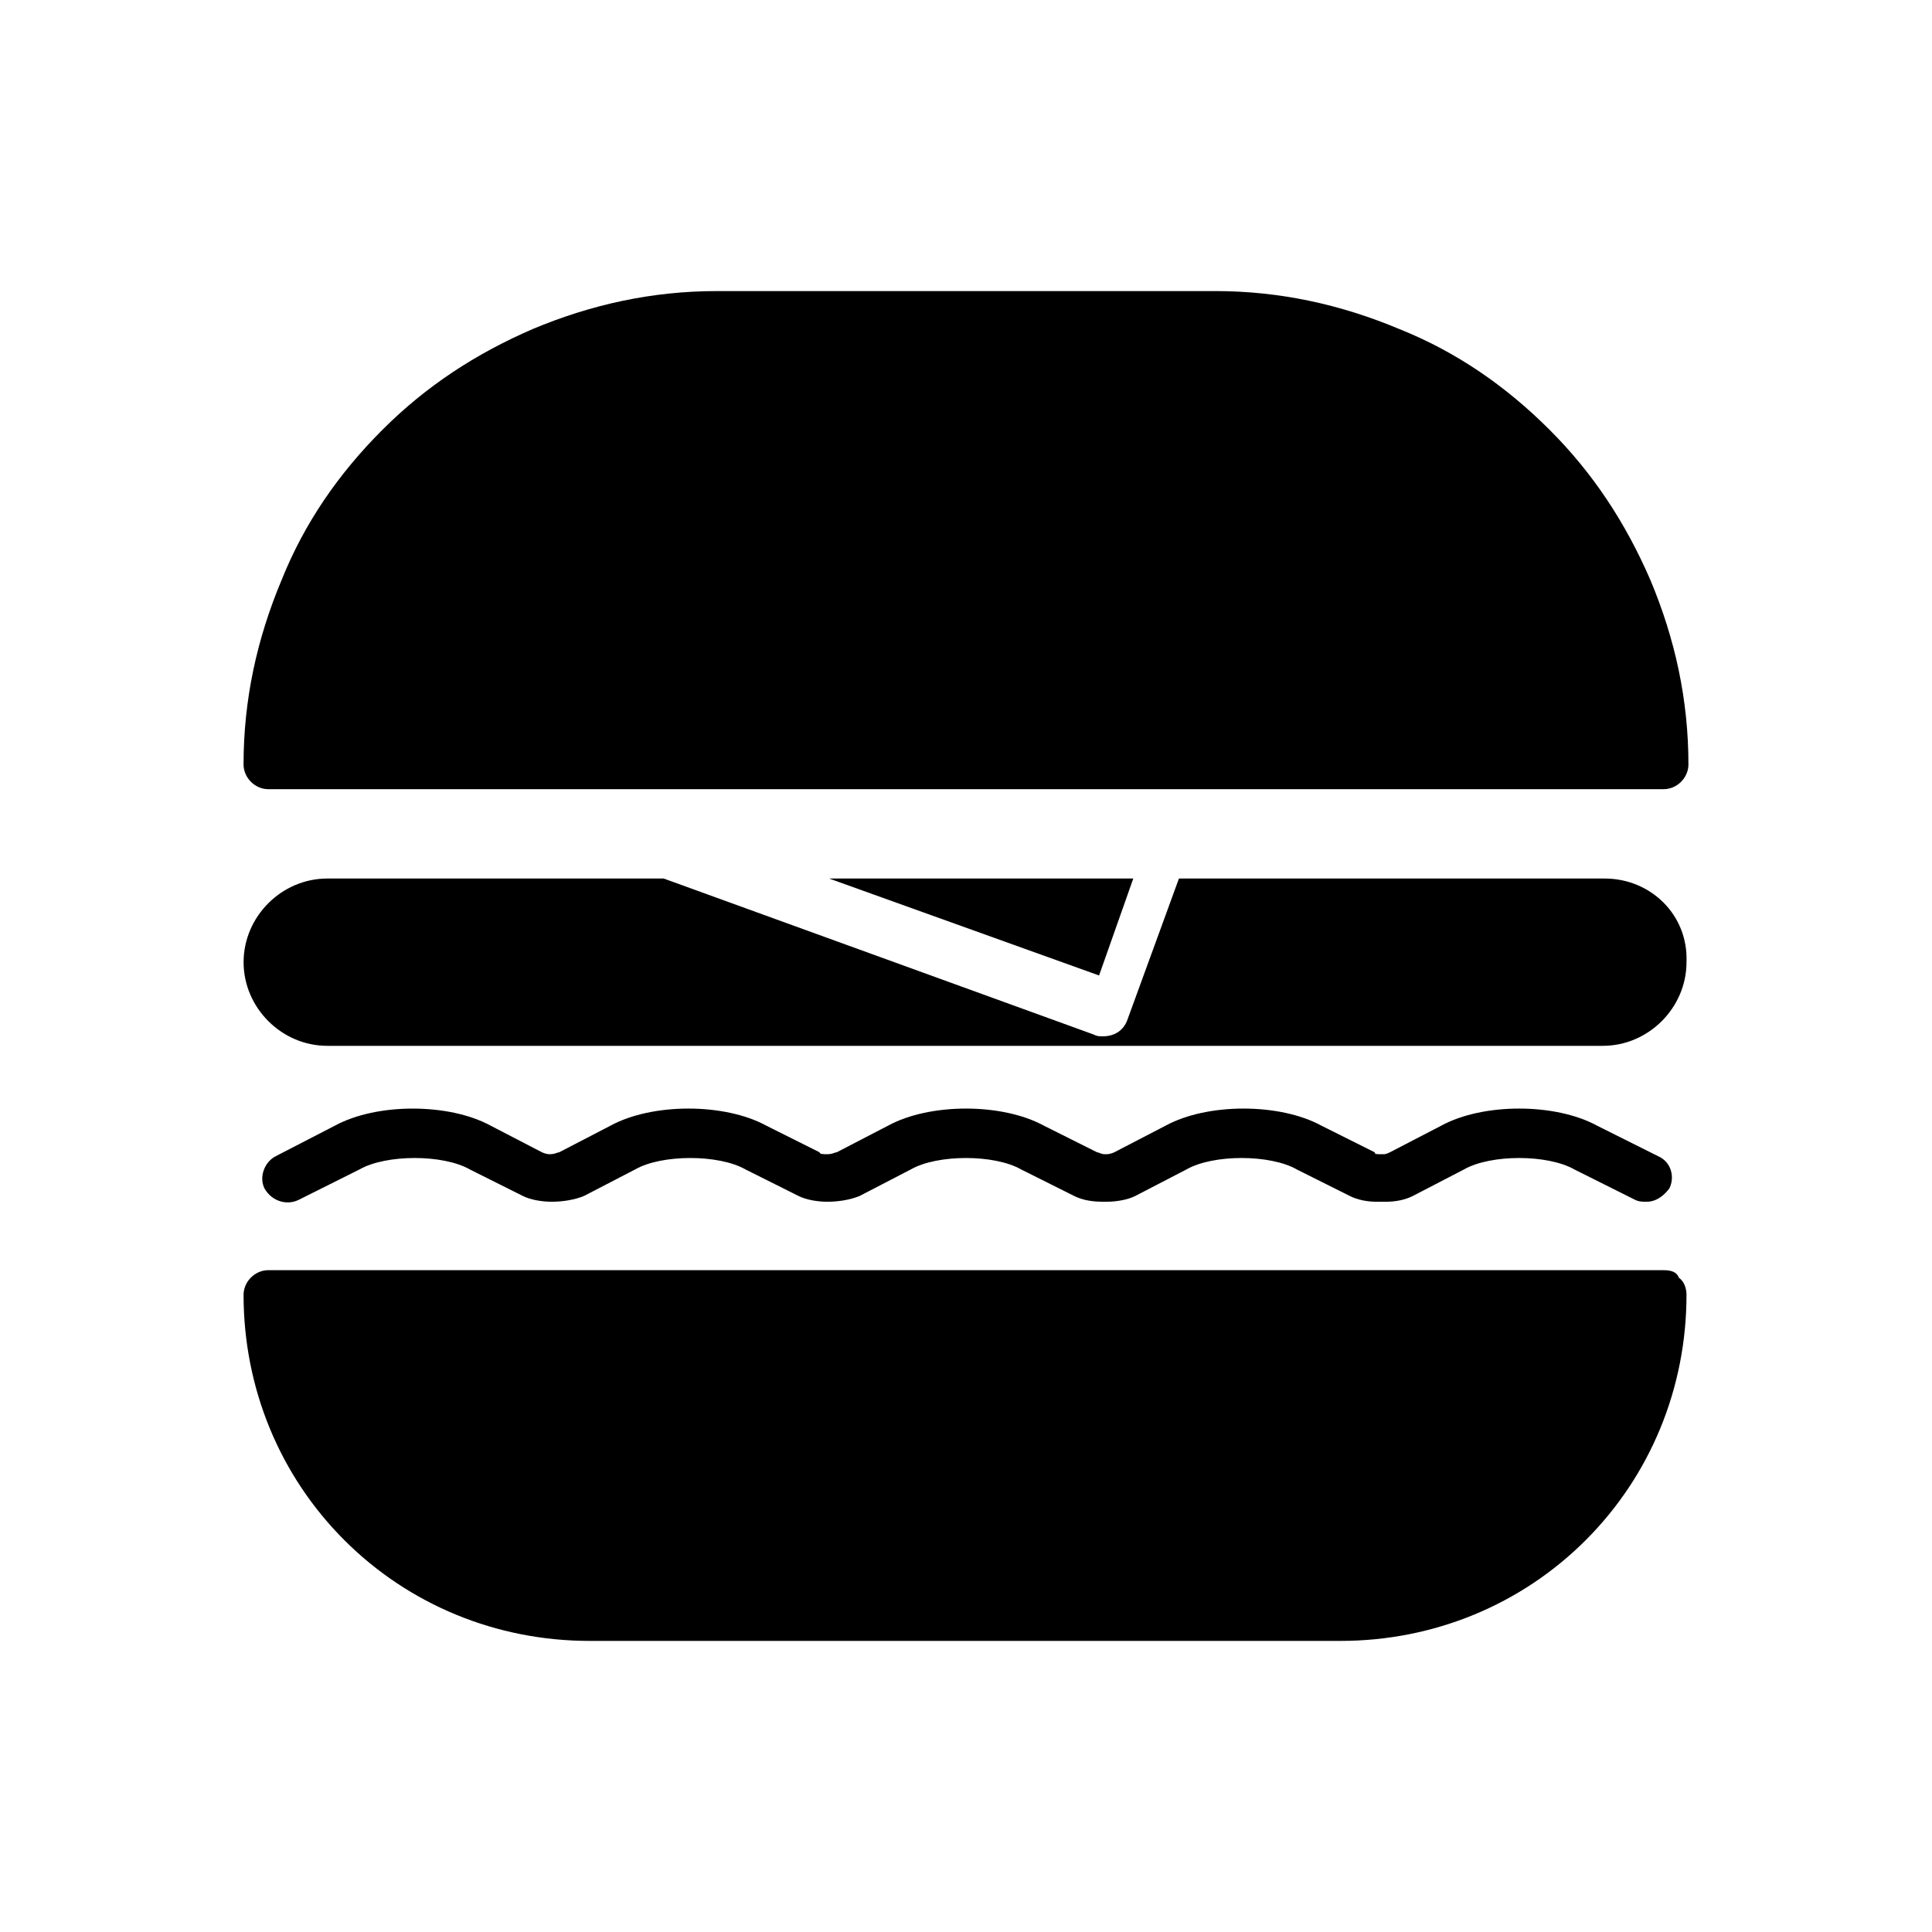
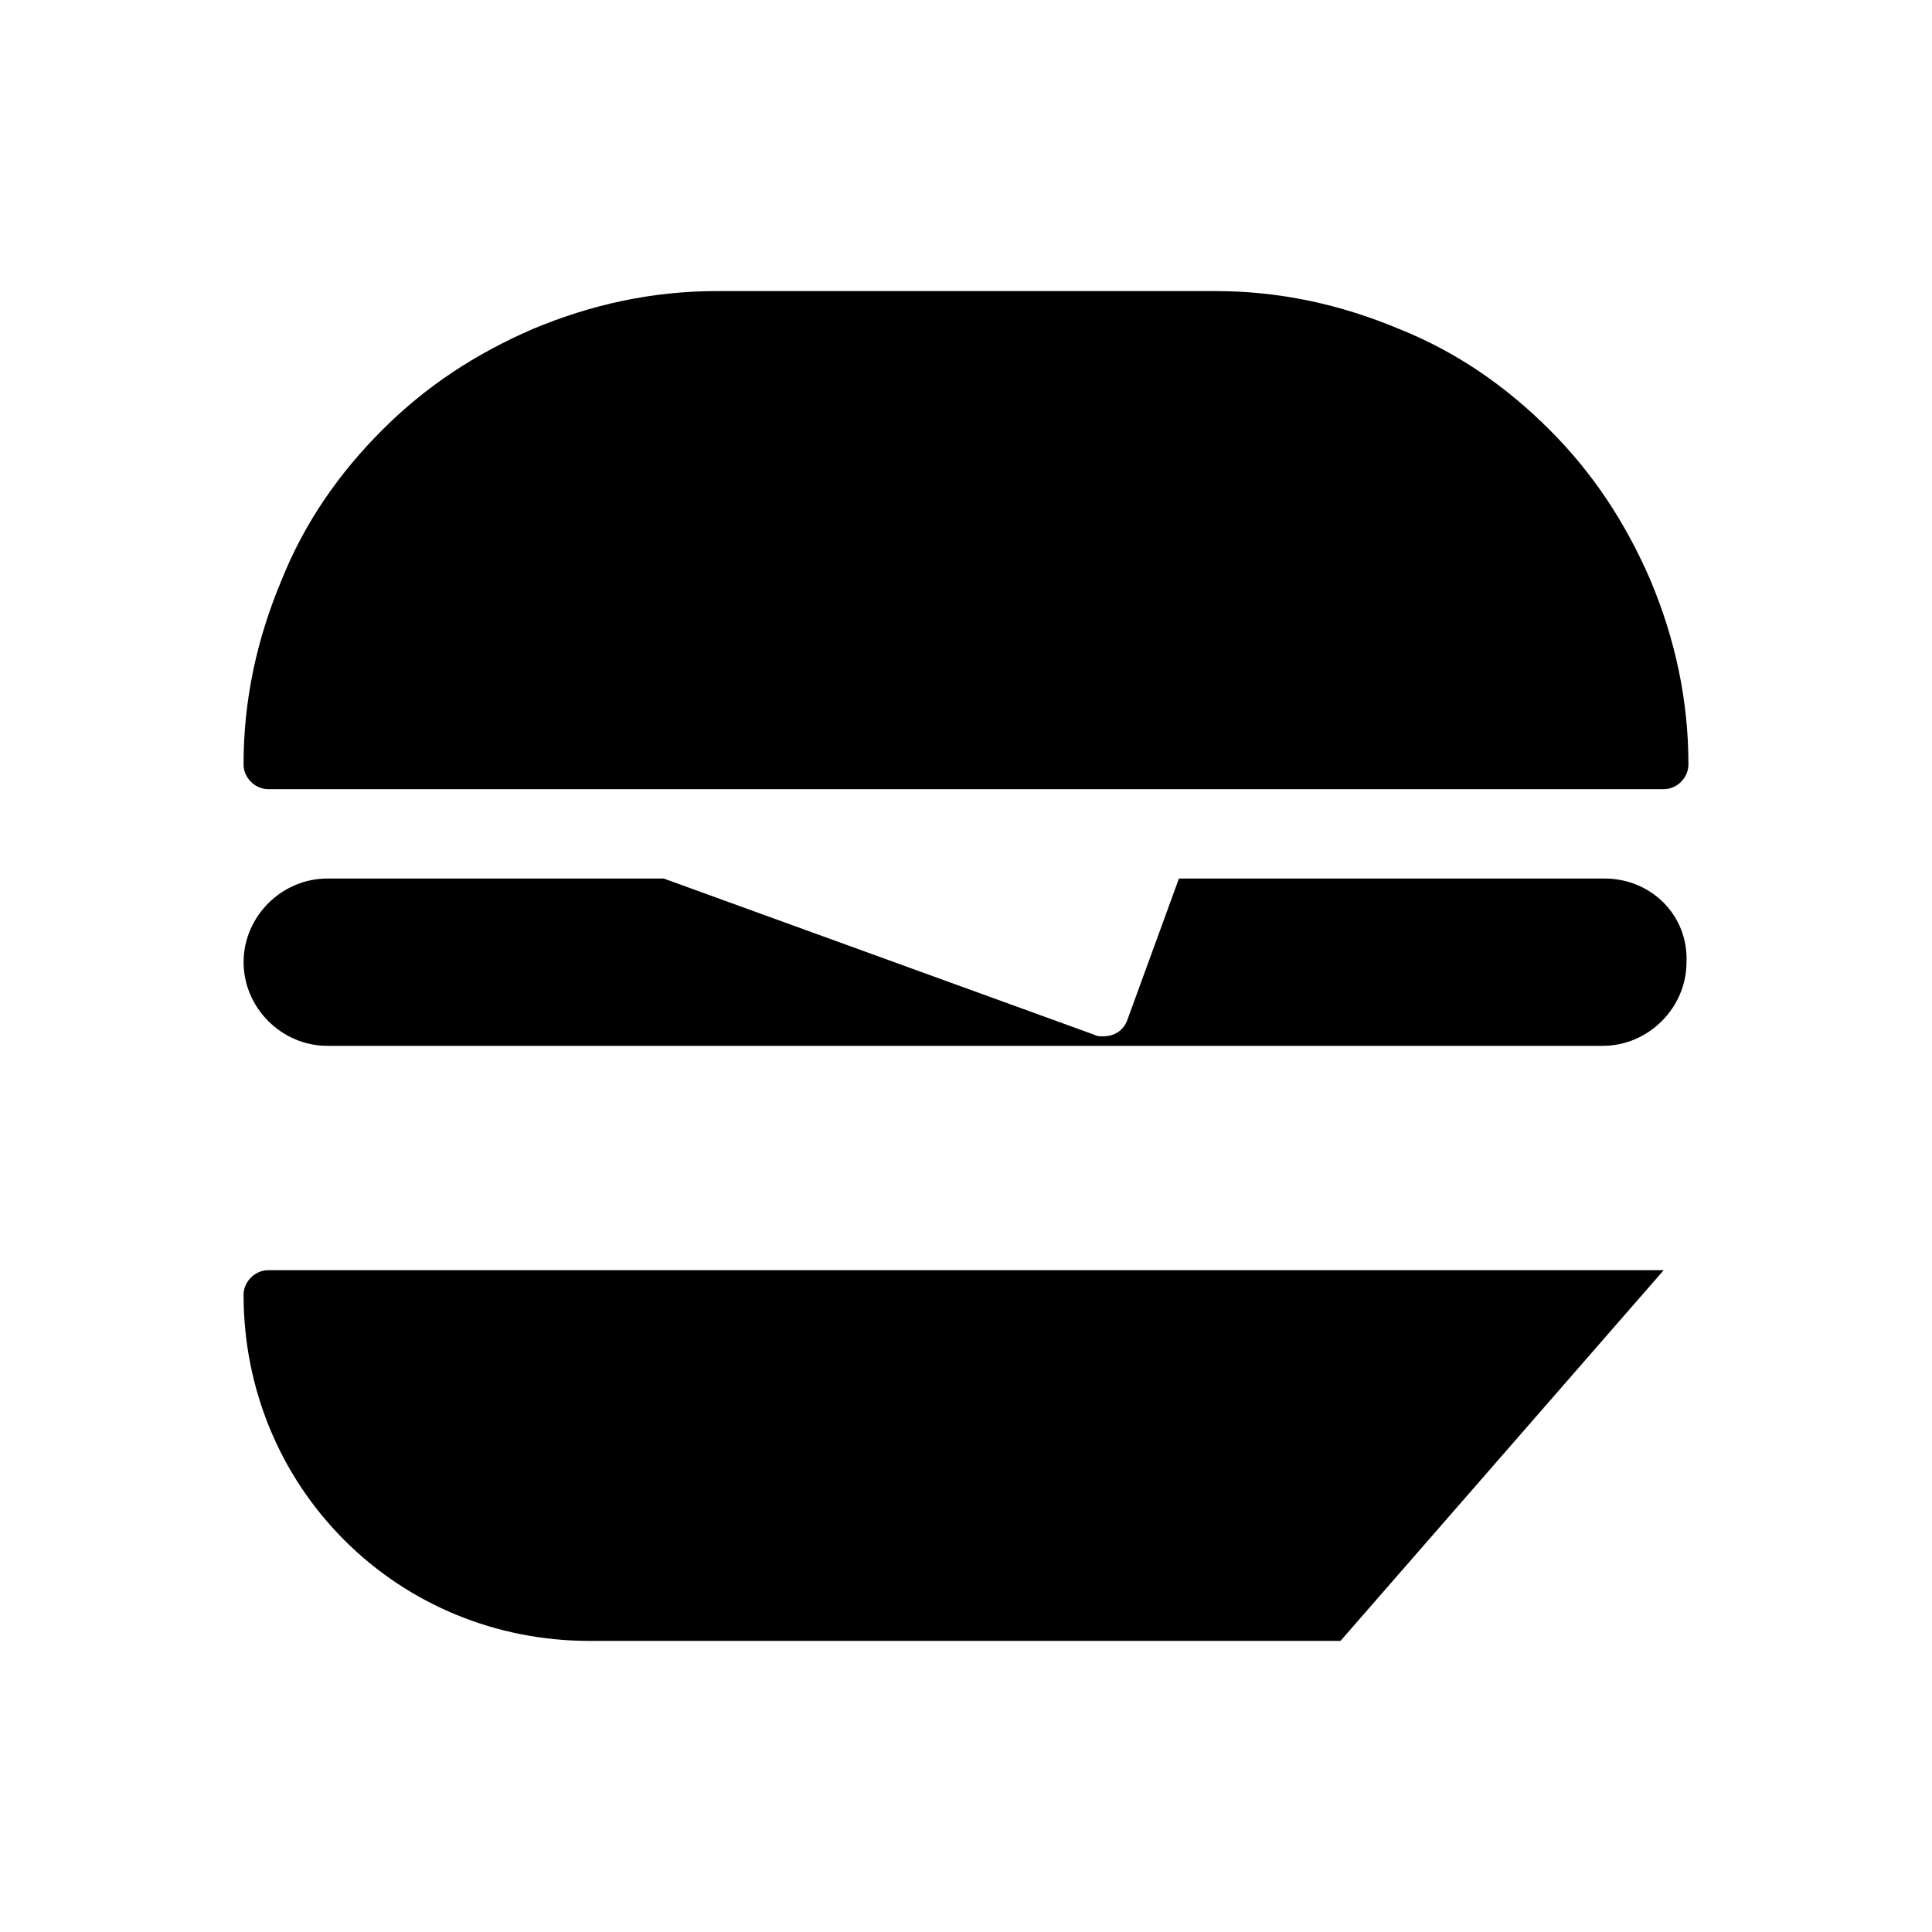
<svg xmlns="http://www.w3.org/2000/svg" fill="#000000" width="800px" height="800px" version="1.1" viewBox="144 144 512 512">
  <g>
    <path d="m215.1 353.14h369.8c3.527 0 6.551-3.023 6.551-6.551 0-17.129-3.527-33.25-10.078-48.871-6.551-15.113-15.113-28.215-26.703-39.801-11.586-11.586-24.688-20.656-39.801-26.703-15.617-6.551-31.738-10.078-48.871-10.078l-132 0.004c-17.129 0-33.25 3.527-48.871 10.078-15.113 6.551-28.215 15.113-39.801 26.703-11.586 11.586-20.656 24.688-26.703 39.801-6.551 15.617-10.078 31.738-10.078 48.871 0.004 3.523 3.027 6.547 6.555 6.547z" />
-     <path d="m584.9 480.61h-369.8c-3.527 0-6.551 3.023-6.551 6.551 0 24.688 9.574 47.863 26.703 64.992s40.305 26.703 64.992 26.703h199c24.688 0 47.863-9.574 64.992-26.703 17.129-17.129 26.703-40.305 26.703-64.992 0-1.512-0.504-3.527-2.016-4.535-0.508-1.512-2.019-2.016-4.031-2.016z" />
-     <path d="m444.33 376.82h-80.609l71.543 25.691z" />
+     <path d="m584.9 480.61h-369.8c-3.527 0-6.551 3.023-6.551 6.551 0 24.688 9.574 47.863 26.703 64.992s40.305 26.703 64.992 26.703h199z" />
    <path d="m569.28 376.82h-112.85l-13.602 37.281c-1.008 3.023-3.527 4.535-6.551 4.535-1.008 0-1.512 0-2.519-0.504l-113.86-41.312h-89.176c-12.09 0-22.168 10.078-22.168 22.168 0 12.09 10.078 22.168 22.168 22.168h338.05c12.09 0 22.168-10.078 22.168-22.168 0.504-12.598-9.57-22.168-21.664-22.168z" />
-     <path d="m223.16 461.97 16.121-8.062c3.527-2.016 9.07-3.023 14.609-3.023 5.543 0 11.082 1.008 14.609 3.023l14.105 7.055c2.016 1.008 5.039 1.512 7.559 1.512 3.023 0 6.047-0.504 8.566-1.512l13.602-7.055c3.527-2.016 9.07-3.023 14.609-3.023 5.543 0 11.082 1.008 14.609 3.023l14.105 7.055c2.016 1.008 5.039 1.512 7.559 1.512 3.023 0 6.047-0.504 8.566-1.512l13.602-7.055c3.527-2.016 9.07-3.023 14.609-3.023 5.543 0 11.082 1.008 14.609 3.023l14.105 7.055c2.016 1.008 4.535 1.512 7.559 1.512h0.504 0.504c2.519 0 5.543-0.504 7.559-1.512l13.602-7.055c3.527-2.016 9.07-3.023 14.609-3.023 5.543 0 11.082 1.008 14.609 3.023l14.105 7.055c2.016 1.008 4.535 1.512 7.055 1.512h1.008 0.504 1.008c2.519 0 5.039-0.504 7.055-1.512l13.602-7.055c3.527-2.016 9.07-3.023 14.609-3.023 5.543 0 11.082 1.008 14.609 3.023l16.121 8.062c1.008 0.504 2.016 0.504 3.023 0.504 2.519 0 4.535-1.512 6.047-3.527 1.512-3.023 0.504-7.055-3.023-8.566l-16.121-8.062c-5.543-3.023-13.098-4.535-20.656-4.535s-15.113 1.512-20.656 4.535l-13.602 7.055s-1.008 0.504-1.512 0.504h-1.008c-1.008 0-1.512 0-1.512-0.504l-14.105-7.055c-5.543-3.023-13.098-4.535-20.656-4.535s-15.113 1.512-20.656 4.535l-13.602 7.055s-1.008 0.504-2.016 0.504h-0.504c-1.008 0-1.512-0.504-2.016-0.504l-14.105-7.055c-5.543-3.023-13.098-4.535-20.656-4.535-7.559 0-15.113 1.512-20.656 4.535l-13.602 7.055c-0.504 0-1.008 0.504-2.519 0.504-1.008 0-2.016 0-2.016-0.504l-14.105-7.055c-5.543-3.023-13.098-4.535-20.656-4.535s-15.113 1.512-20.656 4.535l-13.602 7.055c-0.504 0-1.008 0.504-2.519 0.504-1.008 0-2.016-0.504-2.016-0.504l-13.598-7.051c-5.543-3.023-13.098-4.535-20.656-4.535s-15.113 1.512-20.656 4.535l-15.617 8.059c-3.023 1.512-4.535 5.543-3.023 8.566 2.016 3.527 6.043 4.531 9.066 3.023z" />
  </g>
</svg>